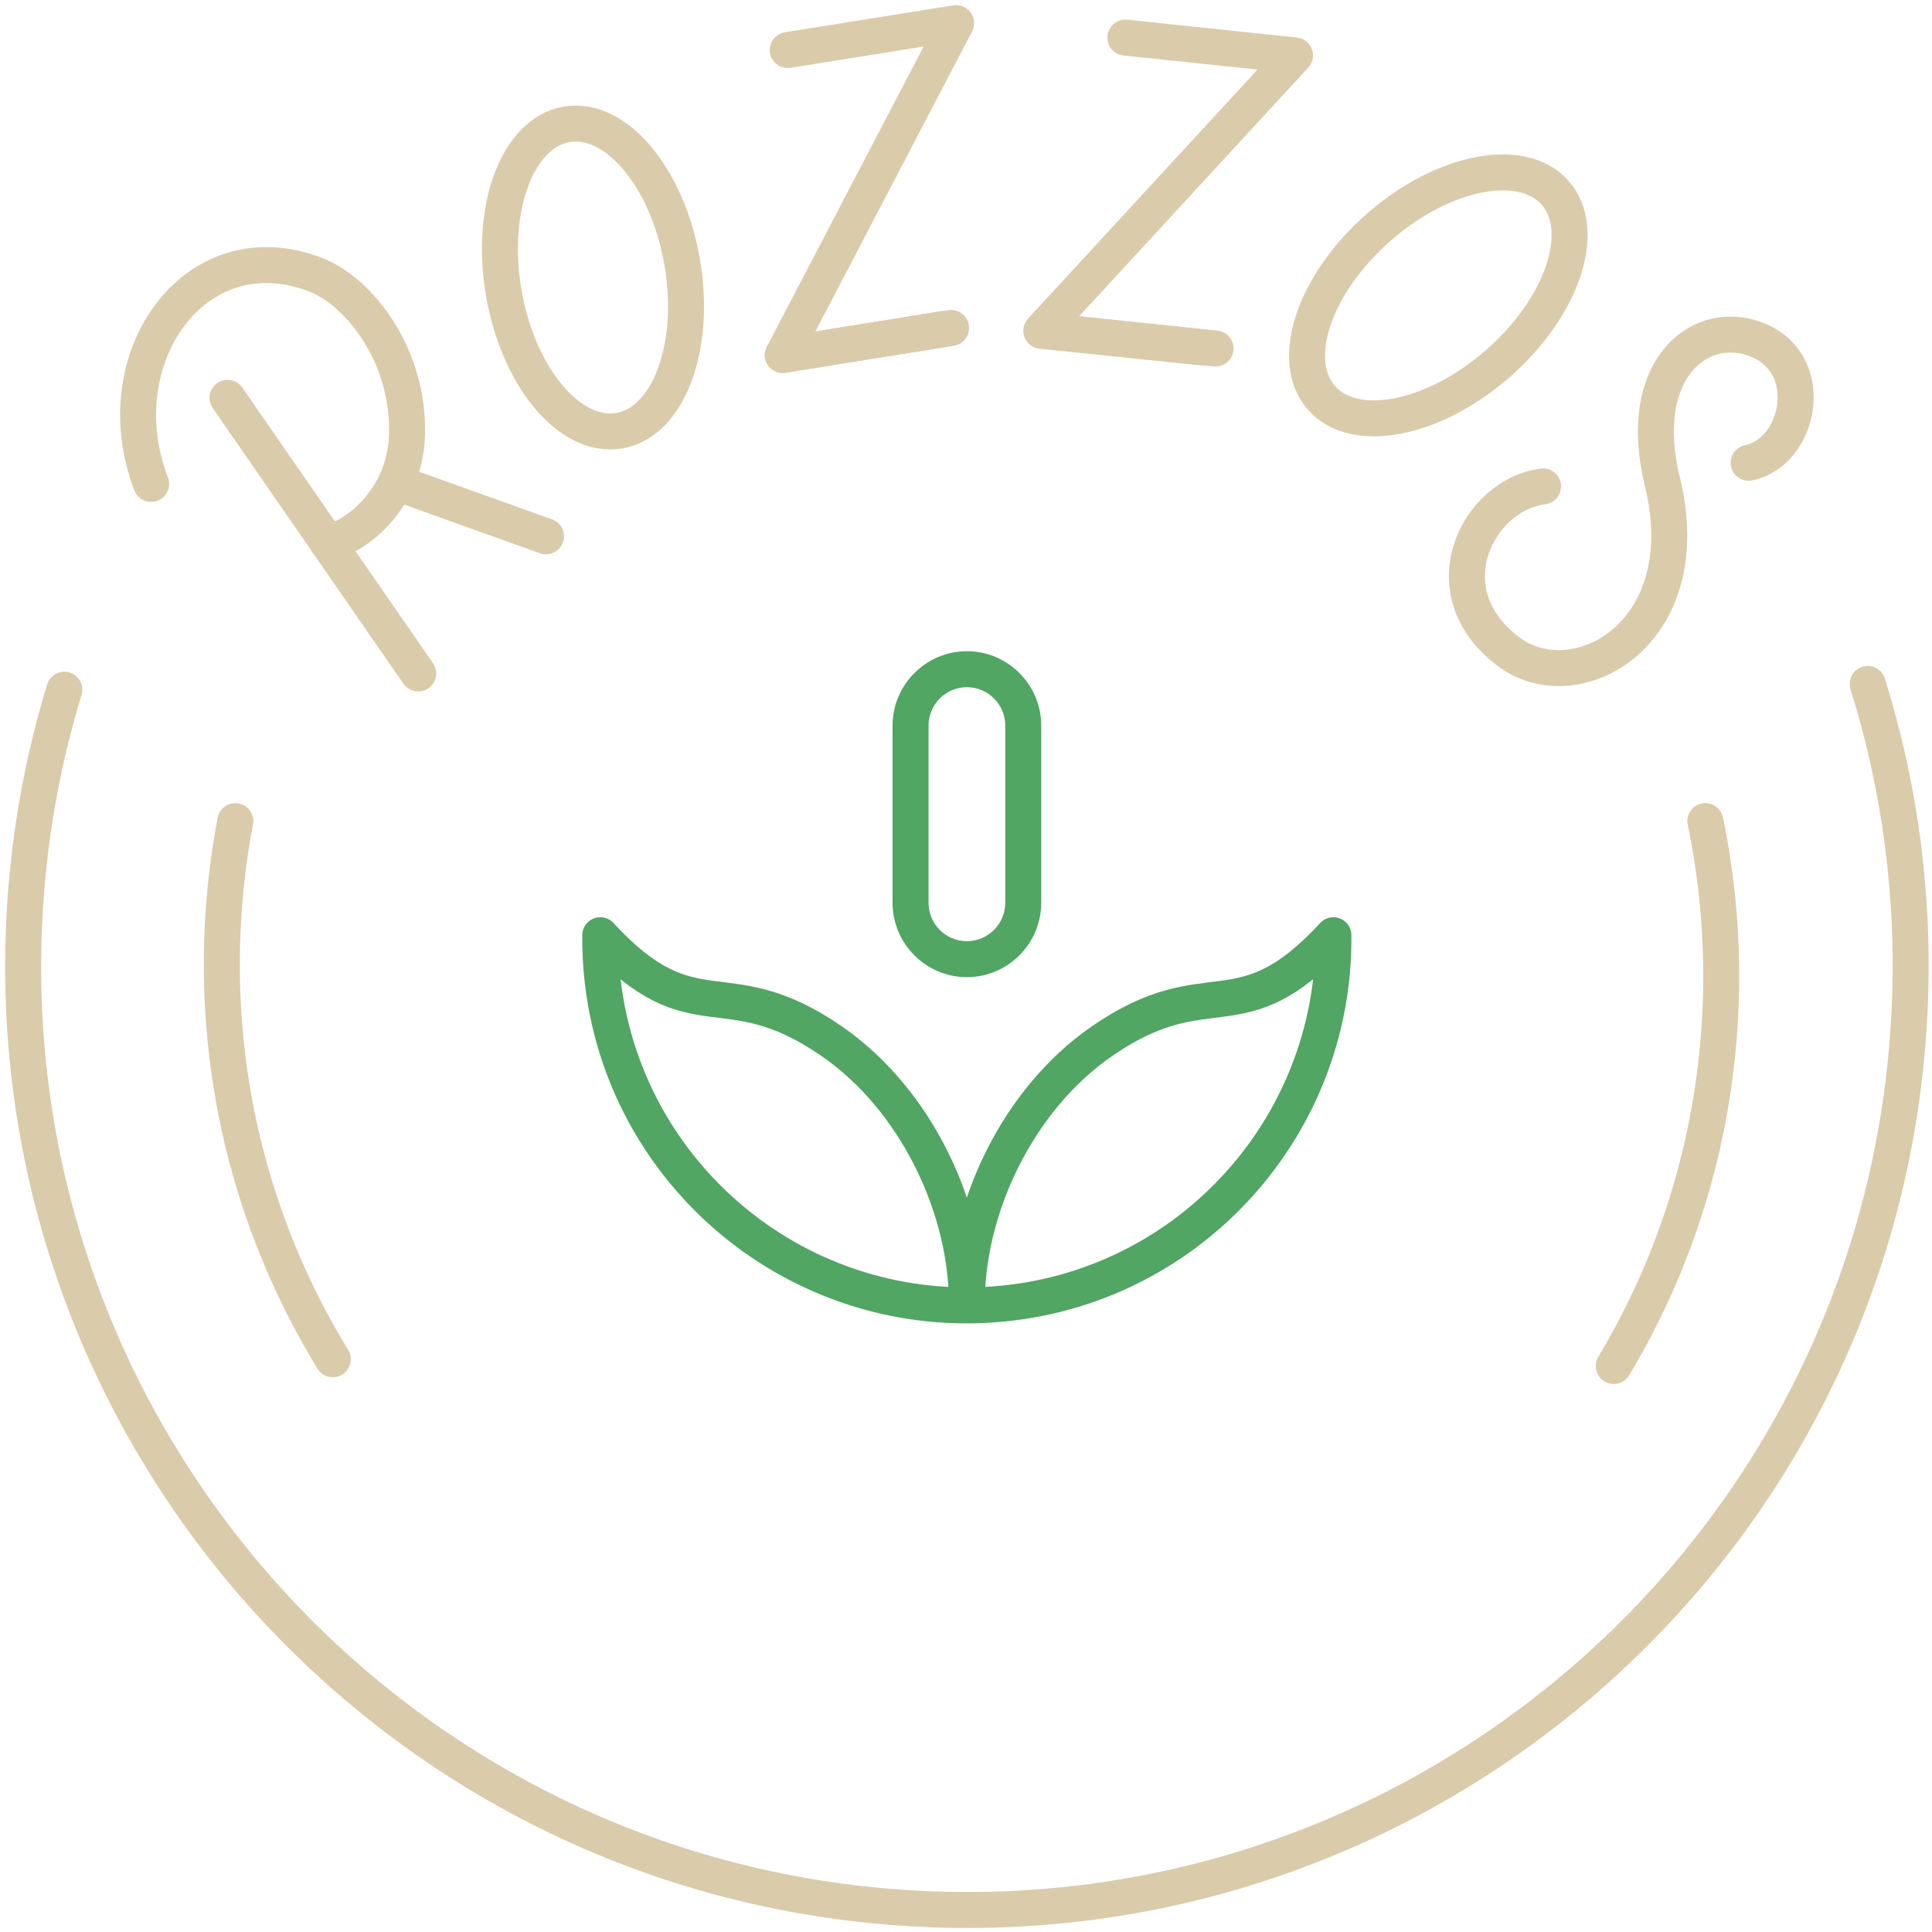
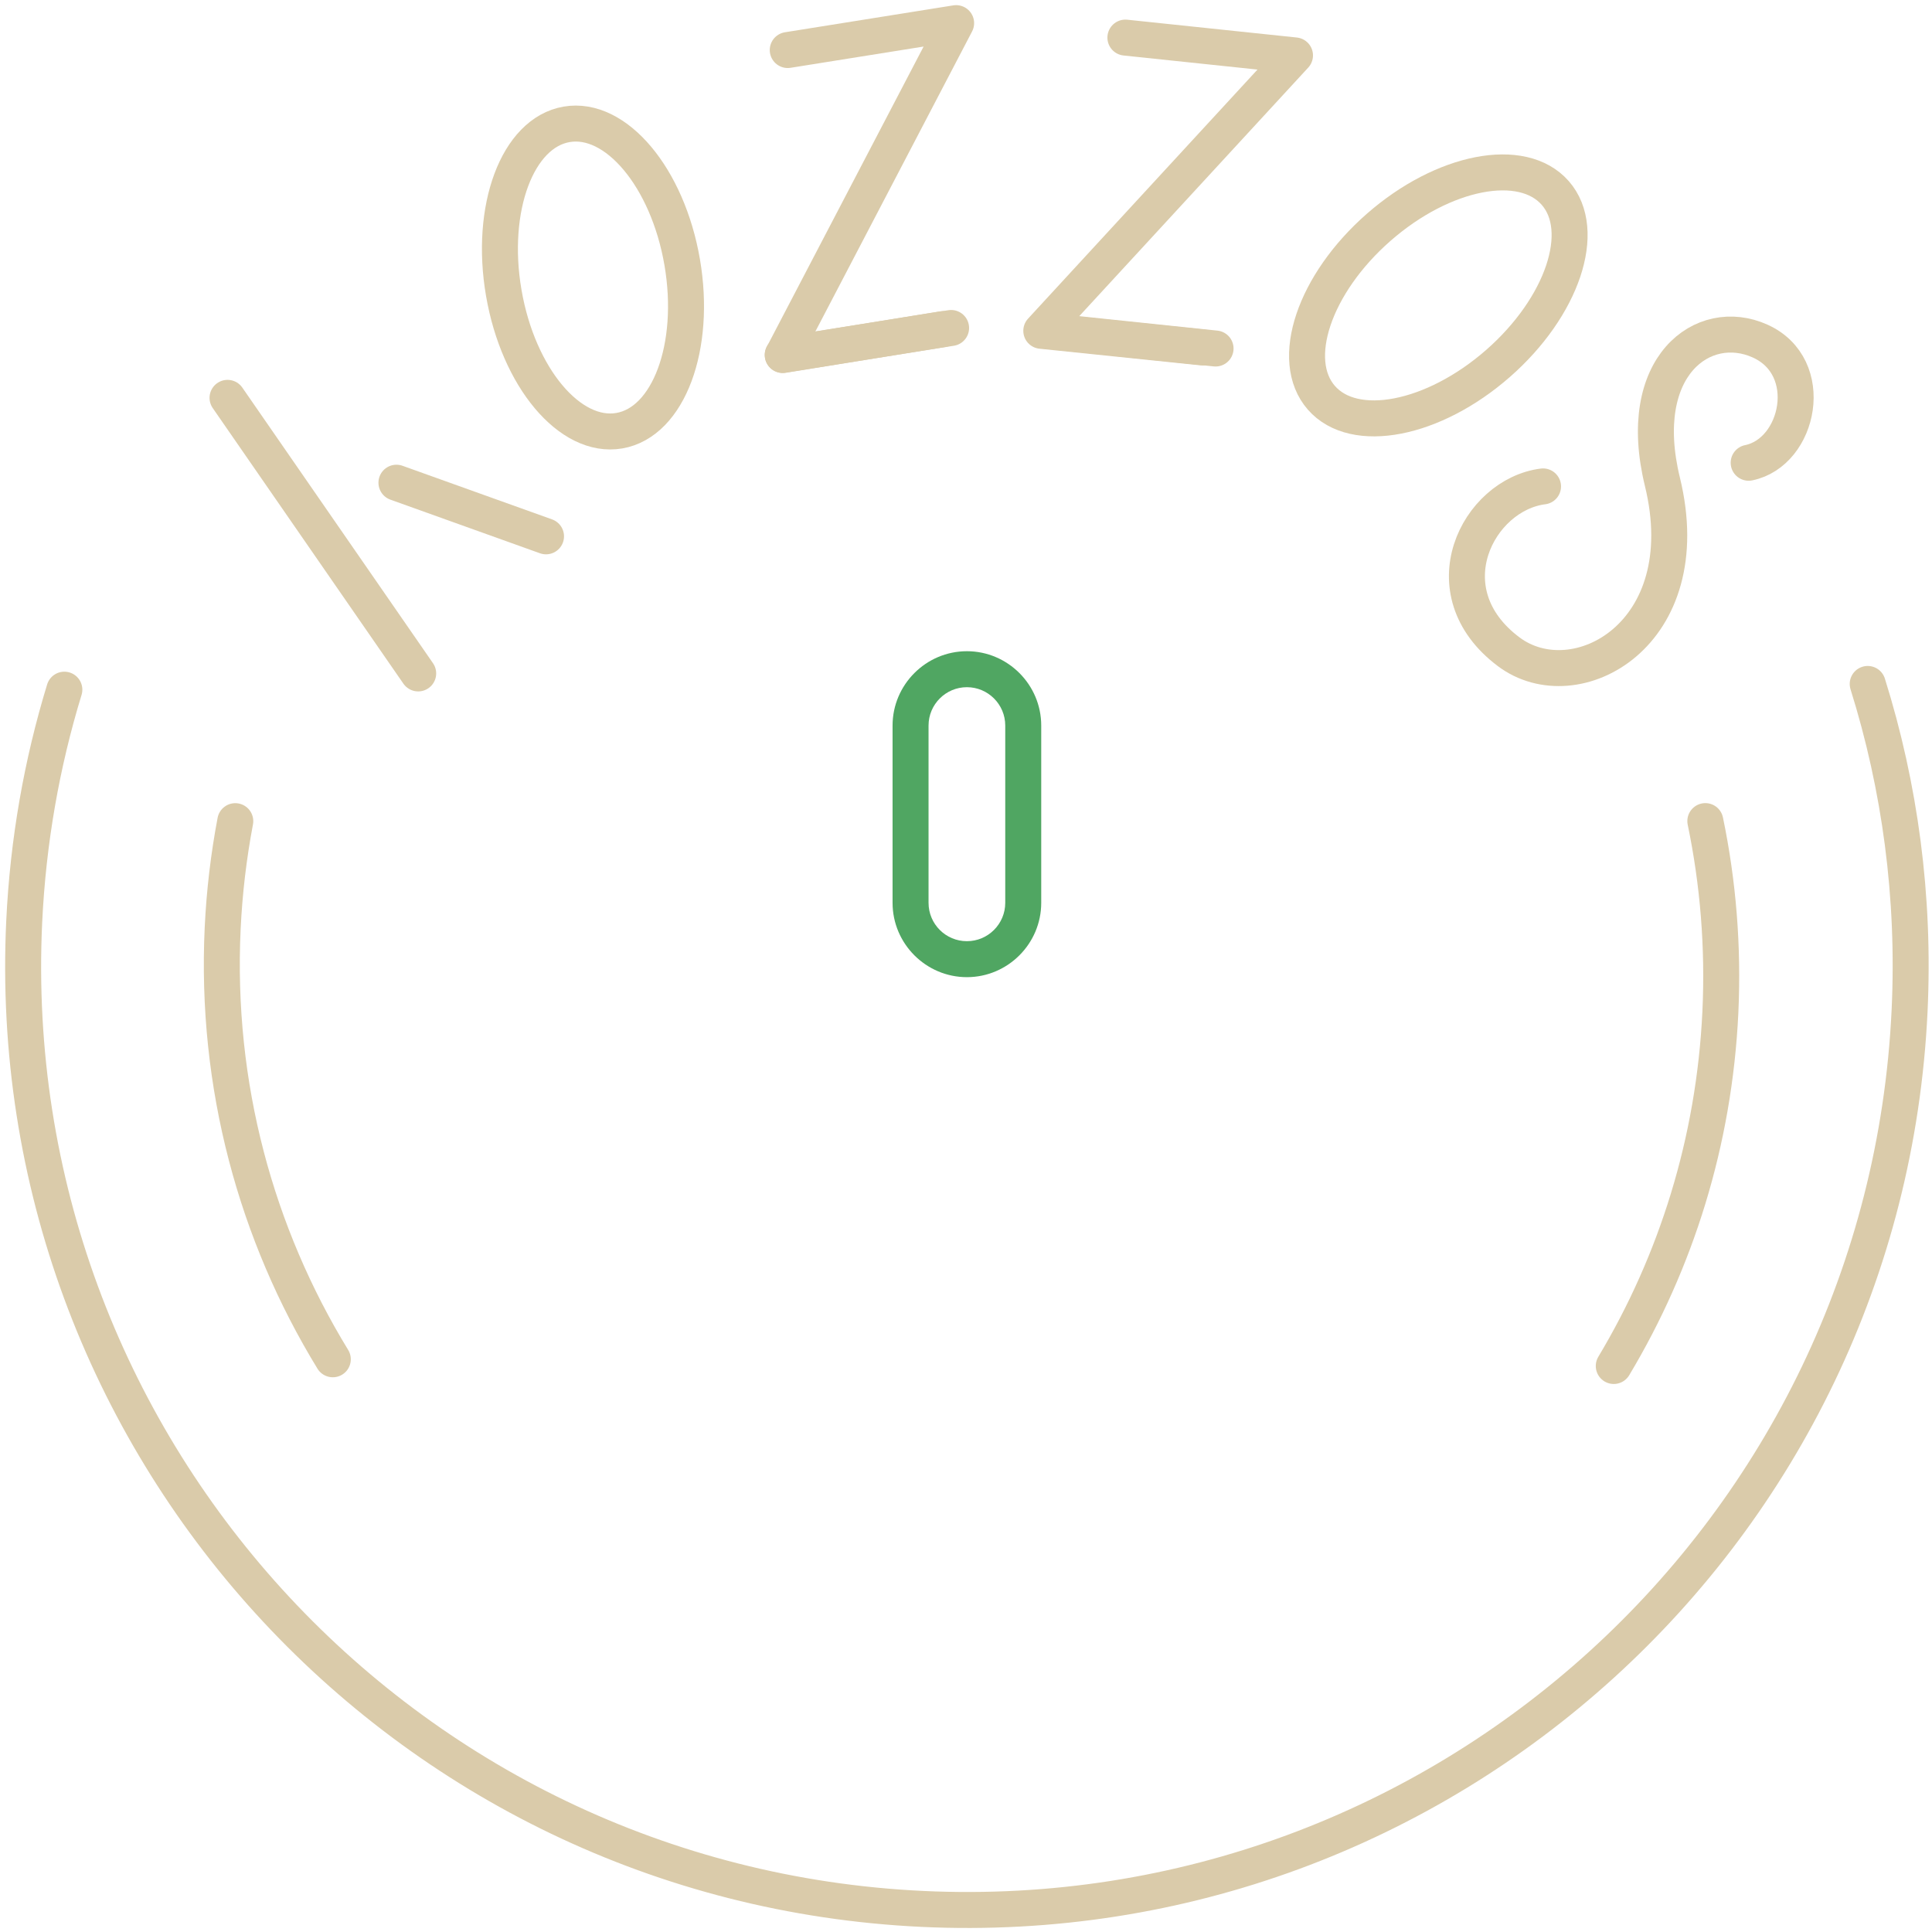
<svg xmlns="http://www.w3.org/2000/svg" width="334" height="334" viewBox="0 0 334 334" fill="none">
  <g clip-path="url(#clip0_1169_8)">
    <path d="M167.155 118.8C170.805 118.8 173.785 121.77 173.785 125.43V156.08C173.785 159.73 170.815 162.71 167.155 162.71C163.495 162.71 160.525 159.74 160.525 156.08V125.43C160.525 121.78 163.495 118.8 167.155 118.8ZM167.155 112.58C160.085 112.58 154.305 118.36 154.305 125.43V156.08C154.305 163.15 160.085 168.93 167.155 168.93C174.225 168.93 180.005 163.15 180.005 156.08V125.43C180.005 118.36 174.225 112.58 167.155 112.58Z" fill="#50A662" />
-     <path d="M167.144 225.67C167.304 209.11 158.484 190.15 143.784 180C125.174 167.15 120.074 179.36 103.774 161.68C103.764 162.88 103.784 164.08 103.844 165.29C105.494 200.25 135.174 227.25 170.134 225.6C204.304 223.99 230.864 195.6 230.514 161.68C214.214 179.36 209.114 167.15 190.504 180C175.804 190.15 166.984 209.11 167.144 225.67Z" stroke="#50A662" stroke-width="6.22" stroke-linecap="round" stroke-linejoin="round" />
    <path d="M302.306 80C311.066 78.22 314.206 63.43 304.276 58.96C294.466 54.54 282.516 63.3 287.396 83.3C293.836 109.73 272.336 121.31 260.826 112.68C246.886 102.24 255.466 85.52 266.756 84.09" stroke="#DACBAA" stroke-width="6.22" stroke-linecap="round" stroke-linejoin="round" />
-     <path d="M26.126 83.66C17.816 62 33.706 39.44 54.566 47.49C62.046 50.38 70.836 61.44 70.356 75.34C69.966 86.64 60.986 93.21 56.616 93.76" stroke="#DACBAA" stroke-width="6.22" stroke-linecap="round" stroke-linejoin="round" />
    <path d="M39.336 68.78L72.296 116.42" stroke="#DACBAA" stroke-width="6.22" stroke-linecap="round" stroke-linejoin="round" />
    <path d="M68.535 83.45L94.395 92.72" stroke="#DACBAA" stroke-width="6.22" stroke-linecap="round" stroke-linejoin="round" />
    <path d="M107.067 74.458C115.585 72.993 120.451 59.949 117.935 45.324C115.42 30.699 106.475 20.031 97.957 21.496C89.439 22.961 84.573 36.005 87.089 50.63C89.604 65.255 98.549 75.923 107.067 74.458Z" stroke="#DACBAA" stroke-width="6.22" stroke-linecap="round" stroke-linejoin="round" />
-     <path d="M258.966 62.842C270.13 53.065 274.564 39.868 268.87 33.366C263.176 26.863 249.509 29.518 238.345 39.295C227.181 49.071 222.747 62.268 228.441 68.771C234.136 75.273 247.802 72.618 258.966 62.842Z" stroke="#DACBAA" stroke-width="6.22" stroke-linecap="round" stroke-linejoin="round" />
+     <path d="M258.966 62.842C270.13 53.065 274.564 39.868 268.87 33.366C263.176 26.863 249.509 29.518 238.345 39.295C227.181 49.071 222.747 62.268 228.441 68.771C234.136 75.273 247.802 72.618 258.966 62.842" stroke="#DACBAA" stroke-width="6.22" stroke-linecap="round" stroke-linejoin="round" />
    <path d="M136.184 8.65L165.294 4L135.324 61.38L163.004 56.9" stroke="#DACBAA" stroke-width="6.22" stroke-linecap="round" stroke-linejoin="round" />
    <path d="M135.314 61.35L164.424 56.7" stroke="#DACBAA" stroke-width="6.22" stroke-linecap="round" stroke-linejoin="round" />
    <path d="M194.556 6.5L223.876 9.58L180.016 57.19L207.906 60.07" stroke="#DACBAA" stroke-width="6.22" stroke-linecap="round" stroke-linejoin="round" />
    <path d="M180.824 57.18L210.144 60.25" stroke="#DACBAA" stroke-width="6.22" stroke-linecap="round" stroke-linejoin="round" />
    <path d="M322.885 118.24C328.455 136.01 331.055 155.05 330.125 174.74C325.875 264.75 249.455 334.26 159.455 330.01C69.445 325.76 -0.065 249.34 4.185 159.34C4.845 145.41 7.225 131.98 11.125 119.23" stroke="#DACBAA" stroke-width="6.22" stroke-miterlimit="10" stroke-linecap="round" />
    <path d="M57.535 234.99C44.315 213.37 37.215 187.69 38.495 160.47C38.795 154.16 39.535 147.98 40.675 141.96" stroke="#DACBAA" stroke-width="6.22" stroke-miterlimit="10" stroke-linecap="round" />
    <path d="M294.814 141.95C297.024 152.58 297.944 163.65 297.414 174.99C296.354 197.38 289.744 218.19 278.984 236.15" stroke="#DACBAA" stroke-width="6.22" stroke-miterlimit="10" stroke-linecap="round" />
  </g>
  <defs>
    <clipPath id="clip0_1169_8">
      <rect width="334" height="334" fill="white" />
    </clipPath>
  </defs>
</svg>